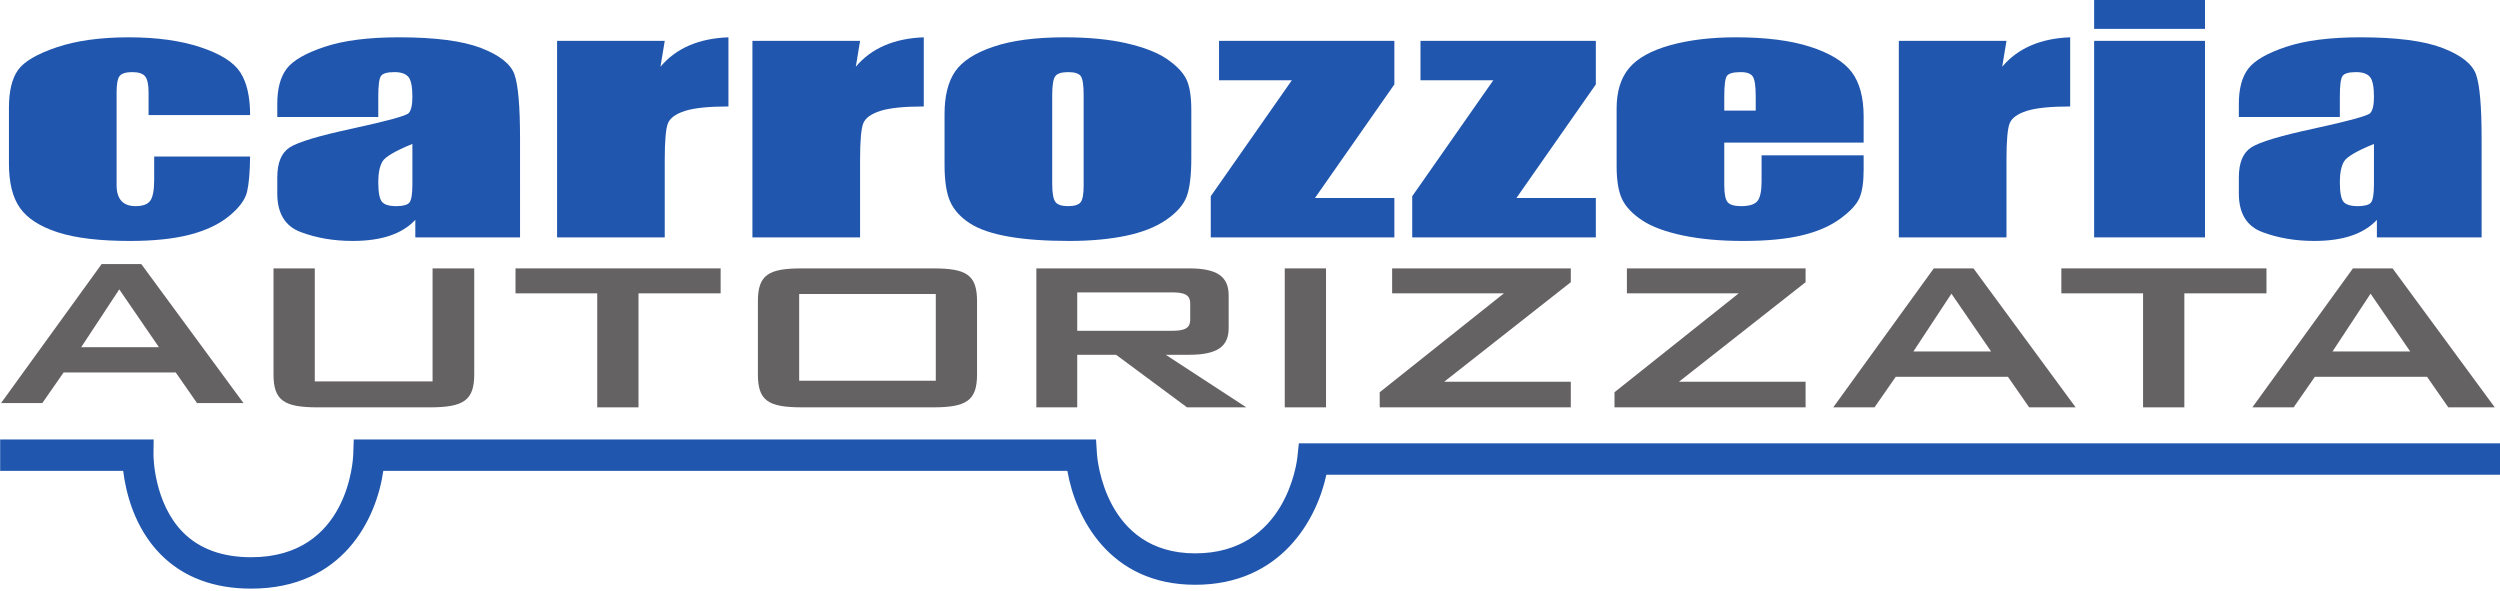
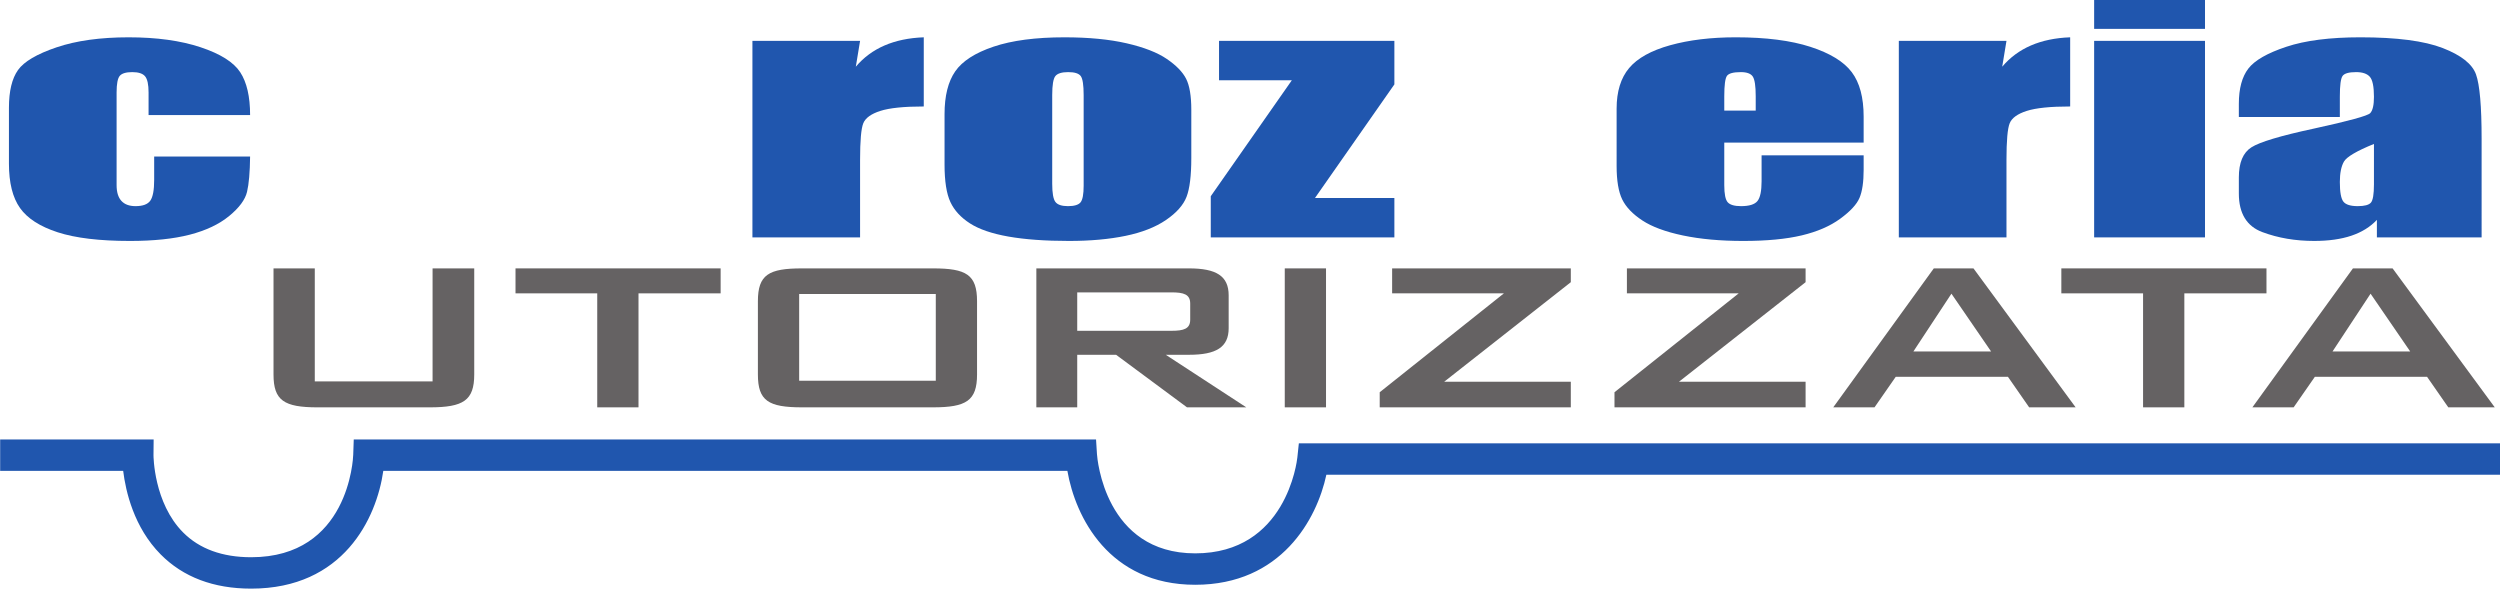
<svg xmlns="http://www.w3.org/2000/svg" xmlns:ns1="http://www.inkscape.org/namespaces/inkscape" xmlns:ns2="http://sodipodi.sourceforge.net/DTD/sodipodi-0.dtd" width="197.36mm" height="46.627mm" viewBox="0 0 197.36 46.627" version="1.1" id="svg1293" ns1:version="1.2.2 (b0a8486541, 2022-12-01)" ns2:docname="logo-CA.svg">
  <ns2:namedview id="namedview1295" pagecolor="#ffffff" bordercolor="#666666" borderopacity="1.0" ns1:showpageshadow="2" ns1:pageopacity="0.0" ns1:pagecheckerboard="0" ns1:deskcolor="#d1d1d1" ns1:document-units="mm" showgrid="false" ns1:zoom="1.2635178" ns1:cx="420.25526" ns1:cy="122.67338" ns1:window-width="1920" ns1:window-height="1016" ns1:window-x="0" ns1:window-y="0" ns1:window-maximized="1" ns1:current-layer="layer1" />
  <defs id="defs1290" />
  <g ns1:label="Layer 1" ns1:groupmode="layer" id="layer1" transform="translate(-7.776,-108.216)">
    <g id="g1234" transform="matrix(0.353,0,0,-0.353,-10.947,406.837)">
      <g id="g66" transform="translate(108.972,820.219)">
        <path d="m 0,0 h -22.706 v 5.068 c 0,1.767 -0.258,2.964 -0.775,3.593 -0.516,0.63 -1.47,0.944 -2.86,0.944 -1.391,0 -2.324,-0.276 -2.801,-0.827 -0.477,-0.553 -0.715,-1.79 -0.715,-3.71 v -20.734 c 0,-1.567 0.357,-2.744 1.073,-3.527 0.715,-0.784 1.767,-1.176 3.158,-1.176 1.629,0 2.731,0.409 3.308,1.226 0.575,0.817 0.864,2.362 0.864,4.636 v 5.233 H 0 c -0.04,-3.51 -0.268,-6.144 -0.685,-7.899 -0.417,-1.755 -1.749,-3.554 -3.993,-5.398 -2.245,-1.844 -5.176,-3.235 -8.79,-4.173 -3.616,-0.938 -8.086,-1.408 -13.409,-1.408 -6.794,0 -12.178,0.646 -16.15,1.937 -3.974,1.292 -6.785,3.102 -8.433,5.433 -1.649,2.329 -2.473,5.635 -2.473,9.919 V 1.623 c 0,3.732 0.674,6.547 2.026,8.446 1.35,1.898 4.231,3.594 8.641,5.084 4.41,1.49 9.774,2.235 16.091,2.235 6.277,0 11.64,-0.74 16.09,-2.218 4.45,-1.48 7.41,-3.345 8.88,-5.597 C -0.735,7.32 0,4.129 0,0" style="fill:#2056ae;fill-opacity:1;fill-rule:nonzero;stroke:none" id="path68" />
      </g>
      <g id="g70" transform="translate(145.266,813.762)">
-         <path d="m 0,0 c -3.854,-1.568 -6.089,-2.882 -6.705,-3.942 -0.616,-1.06 -0.923,-2.583 -0.923,-4.57 0,-2.275 0.268,-3.742 0.804,-4.406 0.537,-0.662 1.599,-0.993 3.189,-0.993 1.509,0 2.493,0.259 2.95,0.779 0.456,0.518 0.685,1.882 0.685,4.09 z m -7.628,6.027 h -22.587 v 2.948 c 0,3.401 0.705,6.022 2.116,7.867 1.41,1.843 4.24,3.471 8.493,4.884 4.25,1.414 9.773,2.12 16.566,2.12 8.145,0 14.283,-0.8 18.415,-2.401 4.132,-1.602 6.616,-3.565 7.45,-5.896 0.834,-2.33 1.251,-7.127 1.251,-14.39 V -20.899 H 0.655 v 3.917 c -1.47,-1.571 -3.366,-2.749 -5.691,-3.535 -2.324,-0.784 -5.095,-1.177 -8.313,-1.177 -4.212,0 -8.075,0.657 -11.591,1.97 -3.516,1.314 -5.275,4.191 -5.275,8.629 v 3.61 c 0,3.289 0.934,5.531 2.801,6.723 1.867,1.193 6.496,2.584 13.886,4.173 7.905,1.723 12.137,2.882 12.694,3.478 C -0.278,7.484 0,8.699 0,10.532 c 0,2.295 -0.308,3.792 -0.923,4.488 -0.617,0.695 -1.639,1.043 -3.07,1.043 -1.63,0 -2.642,-0.294 -3.039,-0.878 -0.398,-0.584 -0.596,-2.103 -0.596,-4.554 V 6.027" style="fill:#2056ae;fill-opacity:1;fill-rule:nonzero;stroke:none" id="path72" />
-       </g>
+         </g>
      <g id="g74" transform="translate(201.702,836.812)">
-         <path d="m 0,0 -0.953,-5.778 c 3.495,4.137 8.561,6.33 15.197,6.573 v -15.467 c -4.41,0 -7.649,-0.331 -9.714,-0.993 C 2.464,-16.327 1.192,-17.249 0.716,-18.431 0.239,-19.613 0,-22.334 0,-26.595 V -43.95 H -24.076 V 0 H 0" style="fill:#2056ae;fill-opacity:1;fill-rule:nonzero;stroke:none" id="path76" />
-       </g>
+         </g>
      <g id="g78" transform="translate(245.385,836.812)">
        <path d="m 0,0 -0.953,-5.778 c 3.495,4.137 8.561,6.33 15.197,6.573 v -15.467 c -4.41,0 -7.648,-0.331 -9.714,-0.993 C 2.464,-16.327 1.193,-17.249 0.716,-18.431 0.239,-19.613 0,-22.334 0,-26.595 V -43.95 H -24.076 V 0 H 0" style="fill:#2056ae;fill-opacity:1;fill-rule:nonzero;stroke:none" id="path80" />
      </g>
      <g id="g82" transform="translate(295.385,824.691)">
        <path d="m 0,0 c 0,2.252 -0.218,3.672 -0.656,4.256 -0.437,0.584 -1.37,0.877 -2.8,0.877 -1.43,0 -2.384,-0.293 -2.862,-0.877 C -6.794,3.672 -7.032,2.252 -7.032,0 v -19.839 c 0,-2.075 0.238,-3.428 0.714,-4.057 0.478,-0.629 1.41,-0.944 2.802,-0.944 1.43,0 2.373,0.286 2.831,0.861 0.456,0.574 0.685,1.81 0.685,3.71 z m 24.076,-3.312 v -10.764 c 0,-3.952 -0.357,-6.851 -1.072,-8.694 -0.716,-1.843 -2.245,-3.566 -4.589,-5.167 -2.345,-1.601 -5.355,-2.781 -9.028,-3.543 -3.676,-0.762 -7.897,-1.143 -12.665,-1.143 -5.324,0 -9.833,0.326 -13.528,0.977 -3.695,0.651 -6.565,1.633 -8.611,2.947 -2.048,1.314 -3.507,2.903 -4.38,4.769 -0.875,1.867 -1.312,4.665 -1.312,8.397 v 11.261 c 0,4.084 0.795,7.275 2.384,9.571 1.589,2.296 4.449,4.141 8.582,5.531 4.131,1.392 9.416,2.087 15.851,2.087 5.404,0 10.043,-0.447 13.917,-1.341 3.873,-0.894 6.862,-2.06 8.969,-3.494 2.105,-1.436 3.545,-2.914 4.32,-4.438 0.775,-1.524 1.162,-3.842 1.162,-6.956" style="fill:#2056ae;fill-opacity:1;fill-rule:nonzero;stroke:none" id="path84" />
      </g>
      <g id="g86" transform="translate(364.874,836.812)">
        <path d="M 0,0 V -9.736 L -17.759,-35.14 H 0 v -8.81 h -41.062 v 9.207 L -22.93,-8.81 H -39.213 V 0 H 0" style="fill:#2056ae;fill-opacity:1;fill-rule:nonzero;stroke:none" id="path88" />
      </g>
      <g id="g90" transform="translate(409.927,836.812)">
-         <path d="M 0,0 V -9.736 L -17.759,-35.14 H 0 v -8.81 h -41.061 v 9.207 L -22.929,-8.81 H -39.213 V 0 H 0" style="fill:#2056ae;fill-opacity:1;fill-rule:nonzero;stroke:none" id="path92" />
-       </g>
+         </g>
      <g id="g94" transform="translate(445.683,821.214)">
        <path d="M 0,0 V 3.212 C 0,5.486 -0.218,6.955 -0.655,7.617 -1.092,8.28 -1.986,8.61 -3.335,8.61 -5.005,8.61 -6.038,8.328 -6.435,7.766 -6.833,7.203 -7.031,5.684 -7.031,3.212 V 0 Z M 24.137,-7.154 H -7.031 v -9.507 c 0,-1.986 0.258,-3.267 0.774,-3.841 0.517,-0.575 1.51,-0.861 2.98,-0.861 1.827,0 3.048,0.381 3.666,1.143 0.615,0.762 0.924,2.235 0.924,4.421 v 5.797 h 22.824 v -3.247 c 0,-2.715 -0.308,-4.802 -0.923,-6.26 -0.617,-1.457 -2.056,-3.014 -4.321,-4.669 -2.265,-1.657 -5.136,-2.898 -8.612,-3.727 -3.478,-0.827 -7.837,-1.241 -13.08,-1.241 -5.087,0 -9.576,0.408 -13.47,1.225 -3.894,0.817 -6.923,1.937 -9.087,3.361 -2.166,1.424 -3.665,2.993 -4.501,4.704 -0.834,1.711 -1.25,4.2 -1.25,7.469 V 0.43 c 0,3.842 0.932,6.872 2.801,9.092 1.866,2.218 4.925,3.918 9.177,5.1 4.25,1.18 9.138,1.772 14.66,1.772 6.754,0 12.327,-0.712 16.717,-2.136 4.389,-1.425 7.469,-3.313 9.237,-5.664 1.768,-2.352 2.652,-5.658 2.652,-9.92 v -5.828" style="fill:#2056ae;fill-opacity:1;fill-rule:nonzero;stroke:none" id="path96" />
      </g>
      <g id="g98" transform="translate(501.763,836.812)">
        <path d="m 0,0 -0.954,-5.778 c 3.496,4.137 8.562,6.33 15.198,6.573 v -15.467 c -4.411,0 -7.649,-0.331 -9.714,-0.993 C 2.463,-16.327 1.192,-17.249 0.716,-18.431 0.238,-19.613 0,-22.334 0,-26.595 V -43.95 H -24.076 V 0 H 0" style="fill:#2056ae;fill-opacity:1;fill-rule:nonzero;stroke:none" id="path100" />
      </g>
      <g id="g102" transform="translate(546.161,836.812)">
        <path d="M -24.792,0 H 0 V -43.95 H -24.792 Z M 0,0 Z M -24.792,9.671 H 0 V 2.683 h -24.792 z" style="fill:#2056ae;fill-opacity:1;fill-rule:nonzero;stroke:none" id="path104" />
      </g>
      <g id="g106" transform="translate(583.944,813.762)">
        <path d="m 0,0 c -3.854,-1.568 -6.089,-2.882 -6.705,-3.942 -0.616,-1.06 -0.923,-2.583 -0.923,-4.57 0,-2.275 0.269,-3.742 0.805,-4.406 0.536,-0.662 1.599,-0.993 3.187,-0.993 1.511,0 2.493,0.259 2.951,0.779 0.456,0.518 0.685,1.882 0.685,4.09 z m -7.628,6.027 h -22.587 v 2.948 c 0,3.401 0.706,6.022 2.116,7.867 1.41,1.843 4.241,3.471 8.492,4.884 4.251,1.414 9.773,2.12 16.567,2.12 8.146,0 14.283,-0.8 18.416,-2.401 4.131,-1.602 6.614,-3.565 7.449,-5.896 0.834,-2.33 1.253,-7.127 1.253,-14.39 V -20.899 H 0.656 v 3.917 c -1.47,-1.571 -3.367,-2.749 -5.691,-3.535 -2.324,-0.784 -5.097,-1.177 -8.315,-1.177 -4.212,0 -8.075,0.657 -11.591,1.97 -3.516,1.314 -5.274,4.191 -5.274,8.629 v 3.61 c 0,3.289 0.933,5.531 2.802,6.723 1.867,1.193 6.495,2.584 13.885,4.173 C -5.622,5.134 -1.39,6.293 -0.834,6.889 -0.278,7.484 0,8.699 0,10.532 c 0,2.295 -0.309,3.792 -0.923,4.488 -0.616,0.695 -1.639,1.043 -3.069,1.043 -1.63,0 -2.644,-0.294 -3.04,-0.878 -0.398,-0.584 -0.596,-2.103 -0.596,-4.554 V 6.027" style="fill:#2056ae;fill-opacity:1;fill-rule:nonzero;stroke:none" id="path108" />
      </g>
      <g id="g110" transform="translate(123.437,760.658)">
        <path d="m 0,0 h 26.342 v 25.272 h 9.317 V 1.544 c 0,-5.803 -2.419,-7.348 -9.945,-7.348 H 0.628 c -7.527,0 -9.857,1.545 -9.857,7.348 V 25.272 H 0 V 0" style="fill:#656263;fill-opacity:1;fill-rule:nonzero;stroke:none" id="path112" />
      </g>
      <g id="g114" transform="translate(195.832,754.855)">
        <path d="m 0,0 h -9.228 v 25.492 h -18.277 v 5.584 H 18.368 V 25.492 H 0 V 0" style="fill:#656263;fill-opacity:1;fill-rule:nonzero;stroke:none" id="path116" />
      </g>
      <g id="g118" transform="translate(262.317,760.805)">
        <path d="M -30.554,0 H 0 V 19.395 H -30.554 Z M 0,0 Z m -29.926,25.125 h 29.297 c 7.436,0 9.856,-1.395 9.856,-7.345 V 1.398 c 0,-5.877 -2.42,-7.348 -9.856,-7.348 h -29.297 c -7.526,0 -9.857,1.471 -9.857,7.348 V 17.78 c 0,5.95 2.421,7.345 9.857,7.345" style="fill:#656263;fill-opacity:1;fill-rule:nonzero;stroke:none" id="path120" />
      </g>
      <g id="g122" transform="translate(293.948,780.567)">
        <path d="m 0,0 v -8.594 h 21.054 c 2.777,0 4.212,0.44 4.212,2.497 v 3.6 C 25.266,-0.44 23.831,0 21.054,0 Z m -9.142,5.364 h 34.137 c 6.094,0 8.872,-1.691 8.872,-6.026 v -7.346 c 0,-4.259 -2.778,-5.95 -8.872,-5.95 H 19.798 L 37.809,-25.712 H 24.548 L 8.69,-13.958 H 0 V -25.712 H -9.142 V 5.364" style="fill:#656263;fill-opacity:1;fill-rule:nonzero;stroke:none" id="path124" />
      </g>
      <path d="m 340.36,754.855 h 9.227 v 31.076 H 340.36 Z" style="fill:#656263;fill-opacity:1;fill-rule:nonzero;stroke:none" id="path126" />
      <g id="g128" transform="translate(361.595,758.234)">
        <path d="M 0,0 27.773,22.112 H 2.777 v 5.584 h 39.96 V 24.61 L 14.425,2.353 H 42.737 V -3.38 H 0 V 0" style="fill:#656263;fill-opacity:1;fill-rule:nonzero;stroke:none" id="path130" />
      </g>
      <g id="g132" transform="translate(414.1,758.234)">
        <path d="M 0,0 27.774,22.112 H 2.777 v 5.584 h 39.96 V 24.61 L 14.424,2.353 H 42.737 V -3.38 H 0 V 0" style="fill:#656263;fill-opacity:1;fill-rule:nonzero;stroke:none" id="path134" />
      </g>
      <g id="g136" transform="translate(498.325,767.344)">
        <path d="M 0,0 -8.873,12.929 -17.384,0 Z m -12.815,18.586 h 8.871 L 18.905,-12.489 H 8.509 l -4.745,6.832 h -25.089 l -4.749,-6.832 h -9.229 l 22.488,31.075" style="fill:#656263;fill-opacity:1;fill-rule:nonzero;stroke:none" id="path138" />
      </g>
      <g id="g140" transform="translate(541.541,754.855)">
        <path d="m 0,0 h -9.23 v 25.492 h -18.277 v 5.584 H 18.368 V 25.492 H 0 V 0" style="fill:#656263;fill-opacity:1;fill-rule:nonzero;stroke:none" id="path142" />
      </g>
      <g id="g144" transform="translate(592.055,767.344)">
        <path d="M 0,0 -8.868,12.929 -17.381,0 Z M -12.811,18.586 H -3.94 L 18.906,-12.489 H 8.513 l -4.748,6.832 h -25.089 l -4.747,-6.832 H -35.3 l 22.489,31.075" style="fill:#656263;fill-opacity:1;fill-rule:nonzero;stroke:none" id="path146" />
      </g>
      <g id="g148" transform="translate(88.581,768.306)">
-         <path d="M 0,0 -8.87,12.929 -17.381,0 Z m -12.812,18.586 h 8.87 L 18.906,-12.489 H 8.513 l -4.75,6.832 h -25.087 l -4.748,-6.832 h -9.229 l 22.489,31.075" style="fill:#656263;fill-opacity:1;fill-rule:nonzero;stroke:none" id="path150" />
-       </g>
+         </g>
      <g id="g152" transform="translate(109.206,714.312)">
        <path d="m 0,0 c -8.396,0 -15.202,2.573 -20.23,7.649 -5.995,6.048 -7.83,14.115 -8.39,18.686 h -27.511 v 7.025 h 34.324 l -0.033,-3.544 c 0,-0.097 0.036,-10.636 6.635,-17.26 C -11.548,8.885 -6.433,7.022 0,7.022 c 21.808,0 22.798,21.998 22.829,22.933 l 0.115,3.396 3.396,0.009 h 162.61 l 0.208,-3.292 c 0.06,-0.896 1.742,-22.179 21.969,-22.179 20.339,0 22.751,20.579 22.845,21.457 l 0.333,3.141 3.162,0.012 H 503.315 V 25.474 H 240.459 C 238.338,15.528 230.352,0.863 211.127,0.863 c -19.3,0 -26.804,15.173 -28.586,25.472 H 29.553 C 28.039,15.683 20.604,0 0,0" style="fill:#2056ae;fill-opacity:1;fill-rule:nonzero;stroke:none" id="path154" />
      </g>
    </g>
  </g>
</svg>